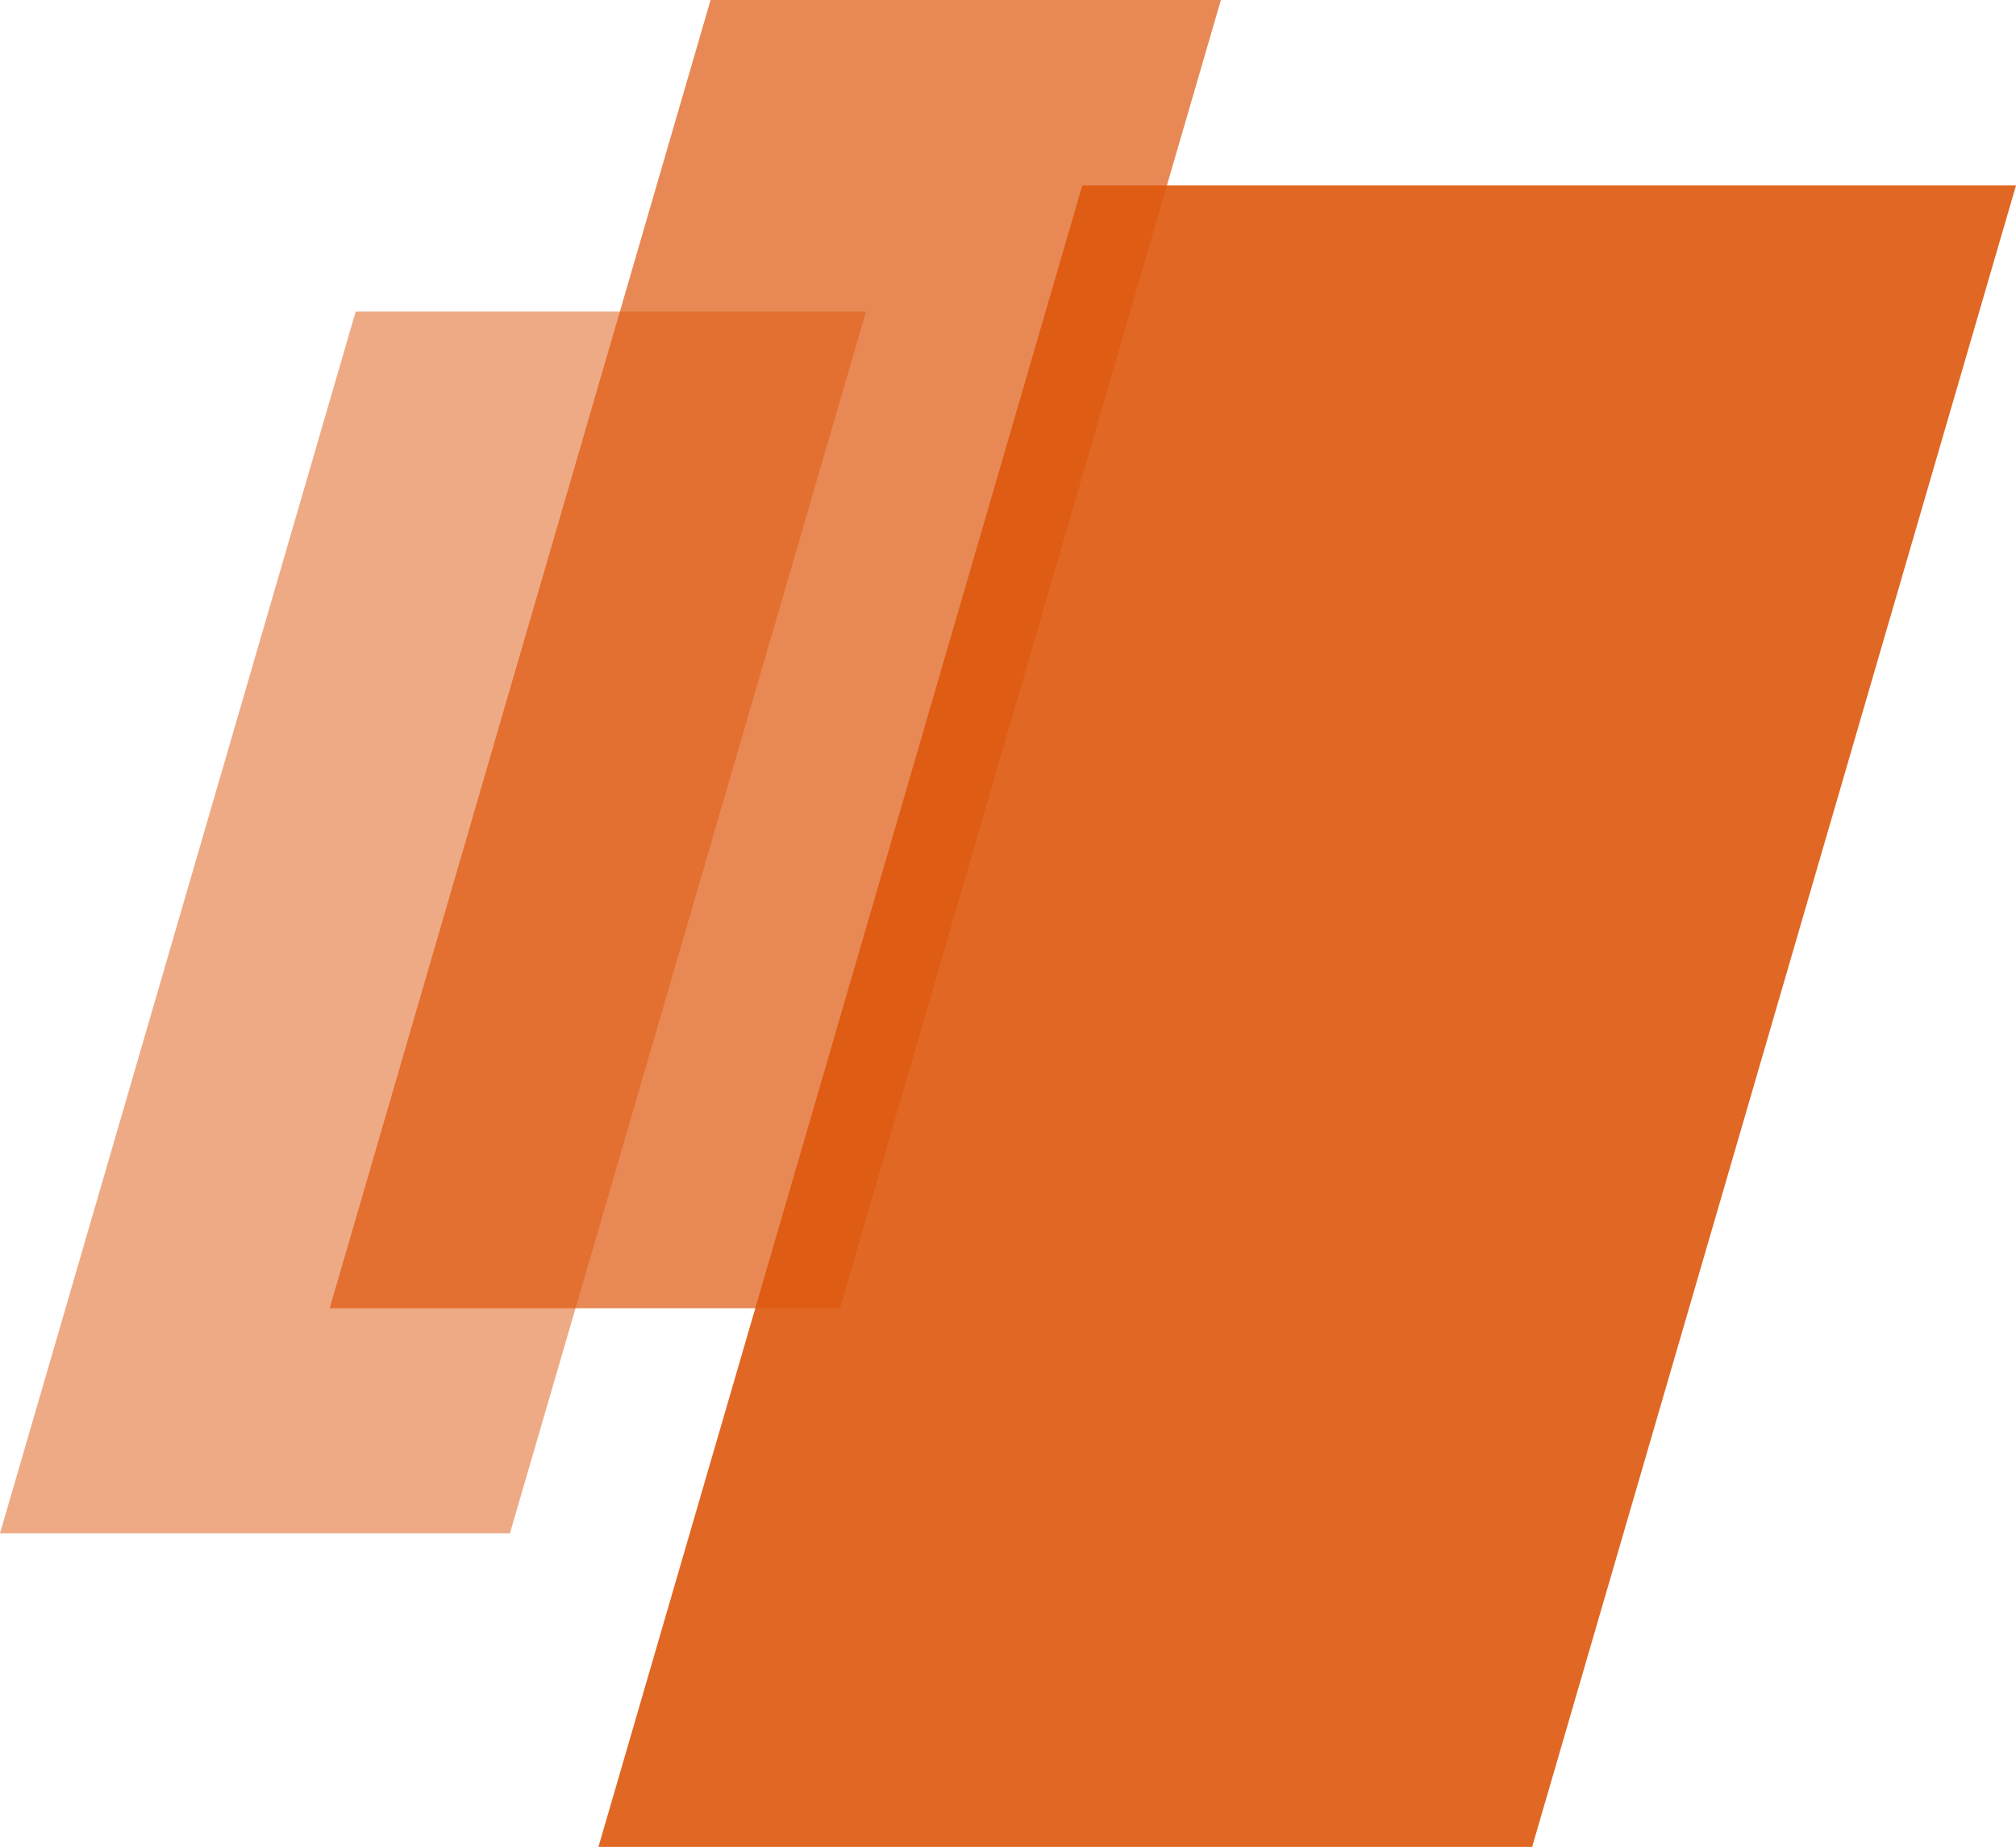
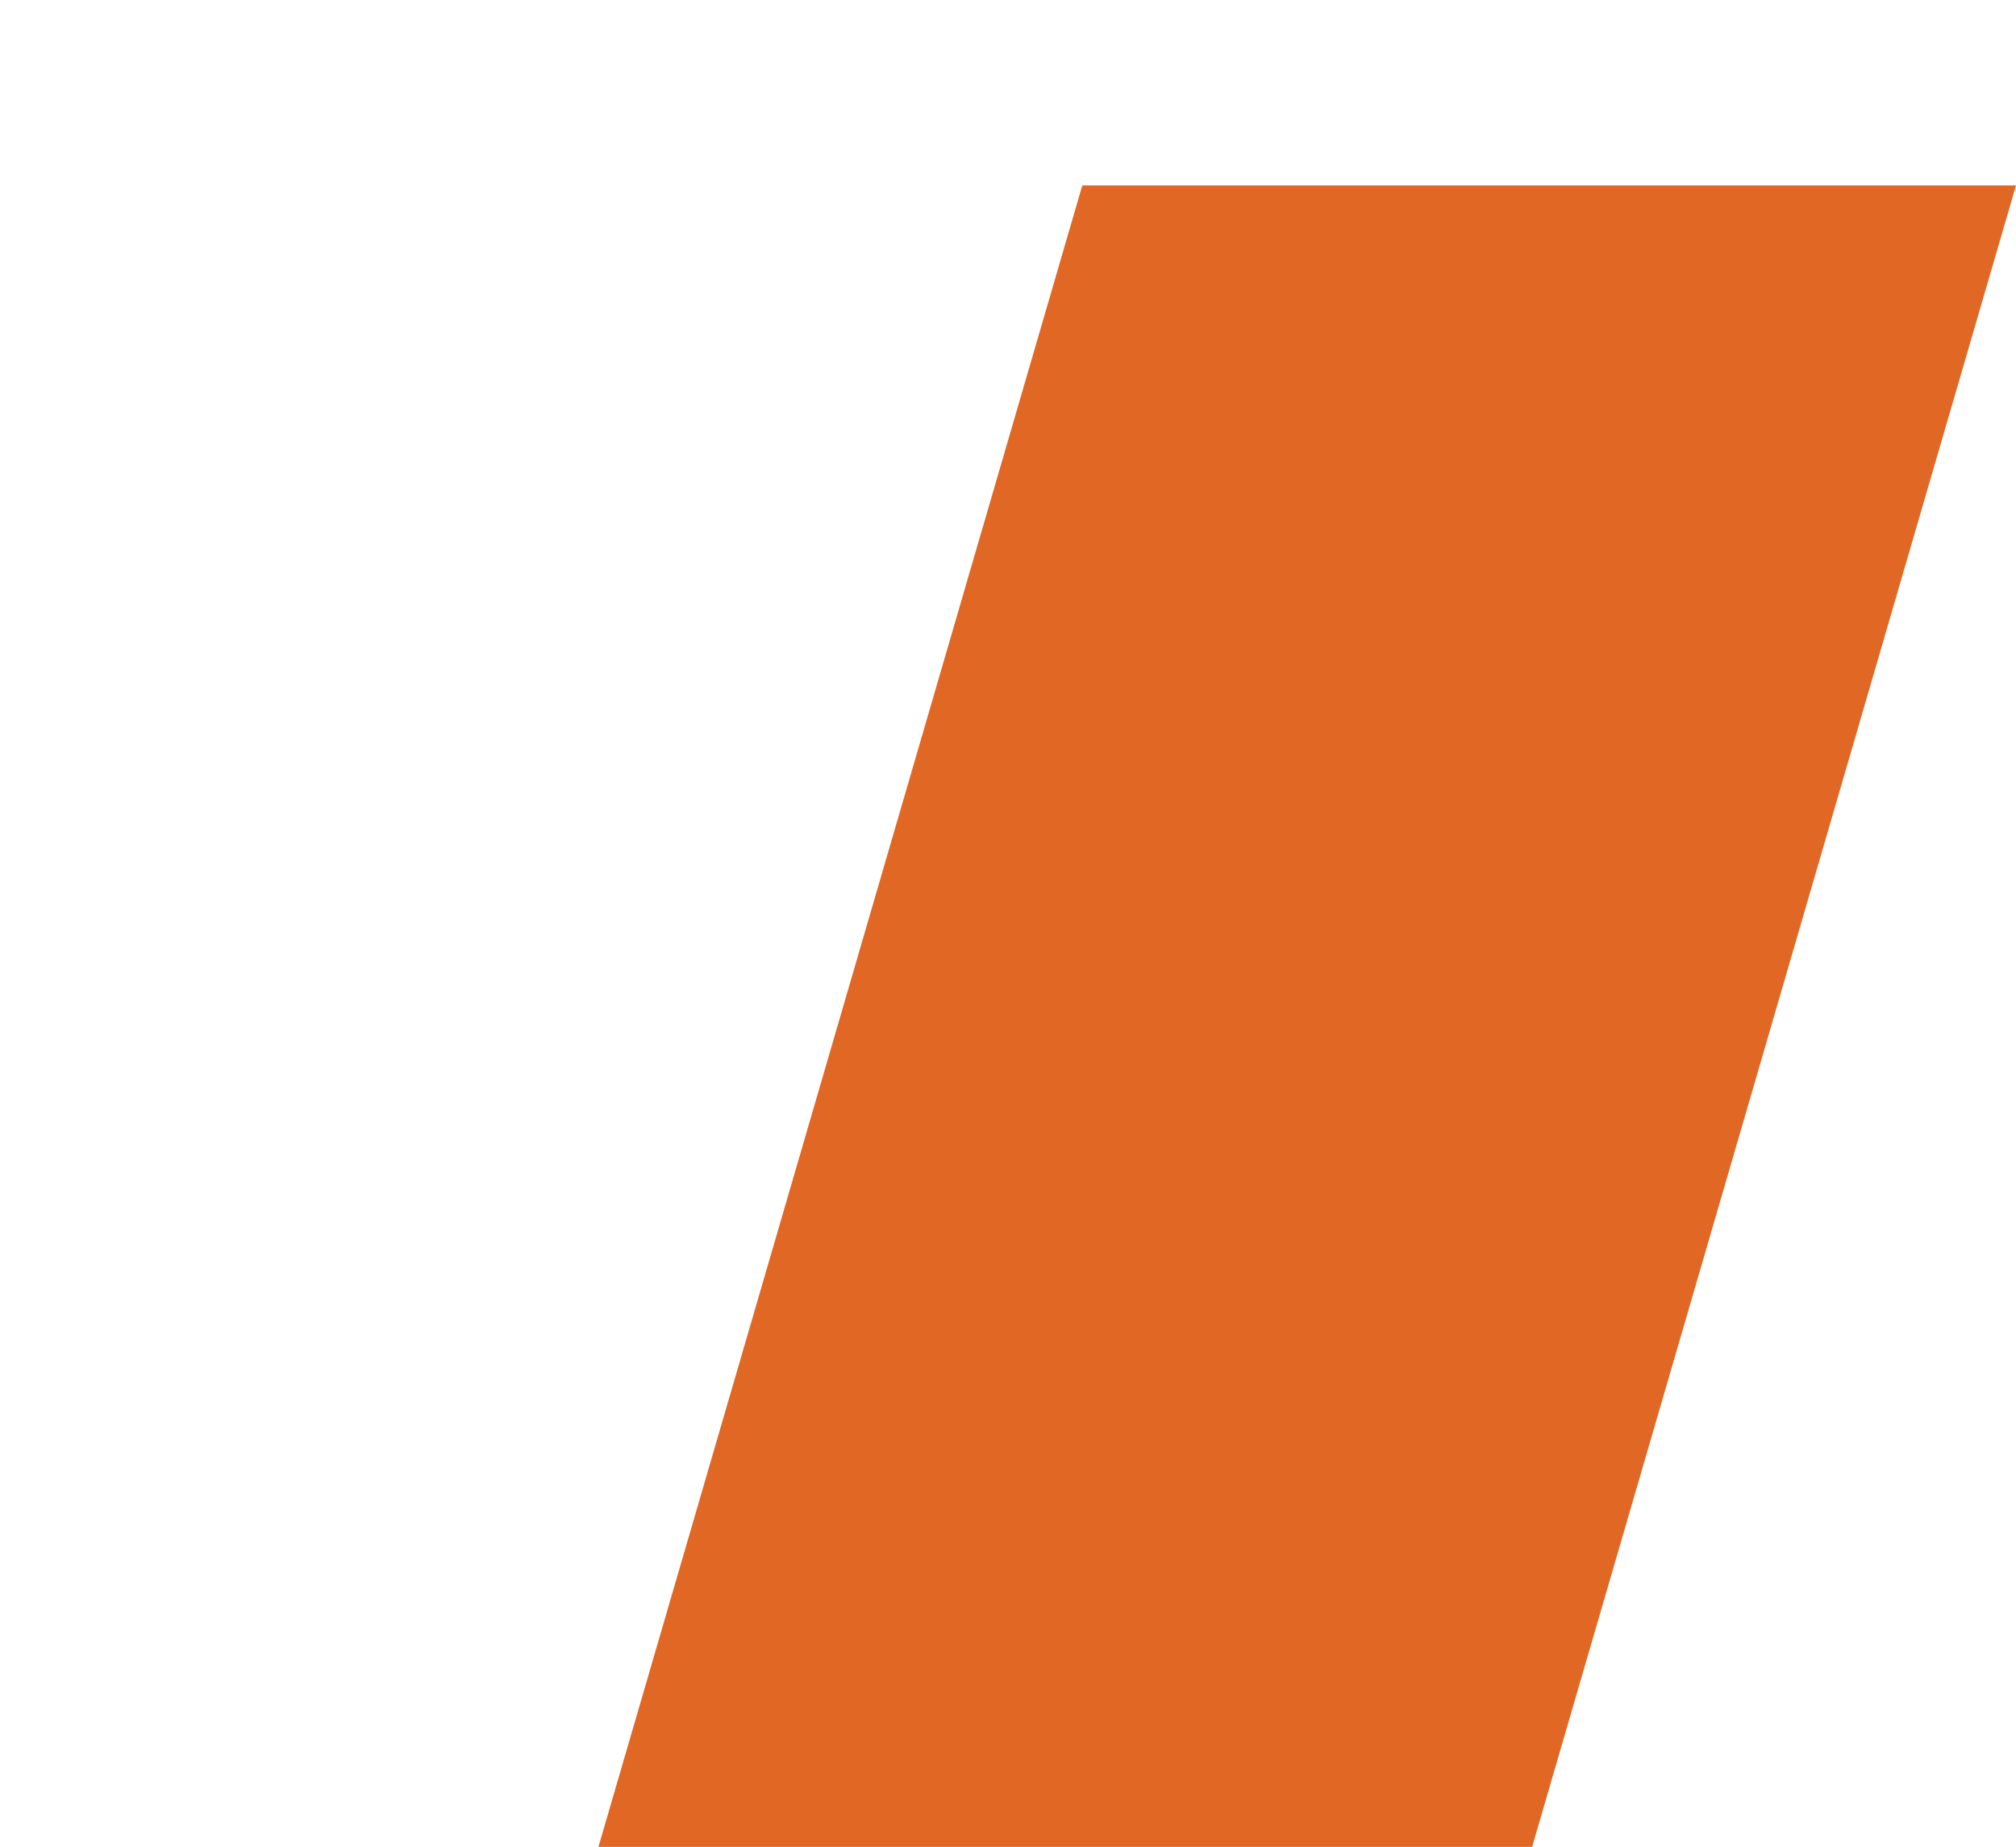
<svg xmlns="http://www.w3.org/2000/svg" viewBox="0 0 503.3 461.2">
  <g fill="#de570d">
    <path d="m149.4 461.2h233.1l120.8-414.9h-233.1z" opacity=".9" />
-     <path d="m82.3 326.7h127.4l95.1-326.7h-127.4z" opacity=".7" />
-     <path d="m88.8 77.8-88.8 305.1h127.3l88.9-305.1z" opacity=".5" />
  </g>
</svg>